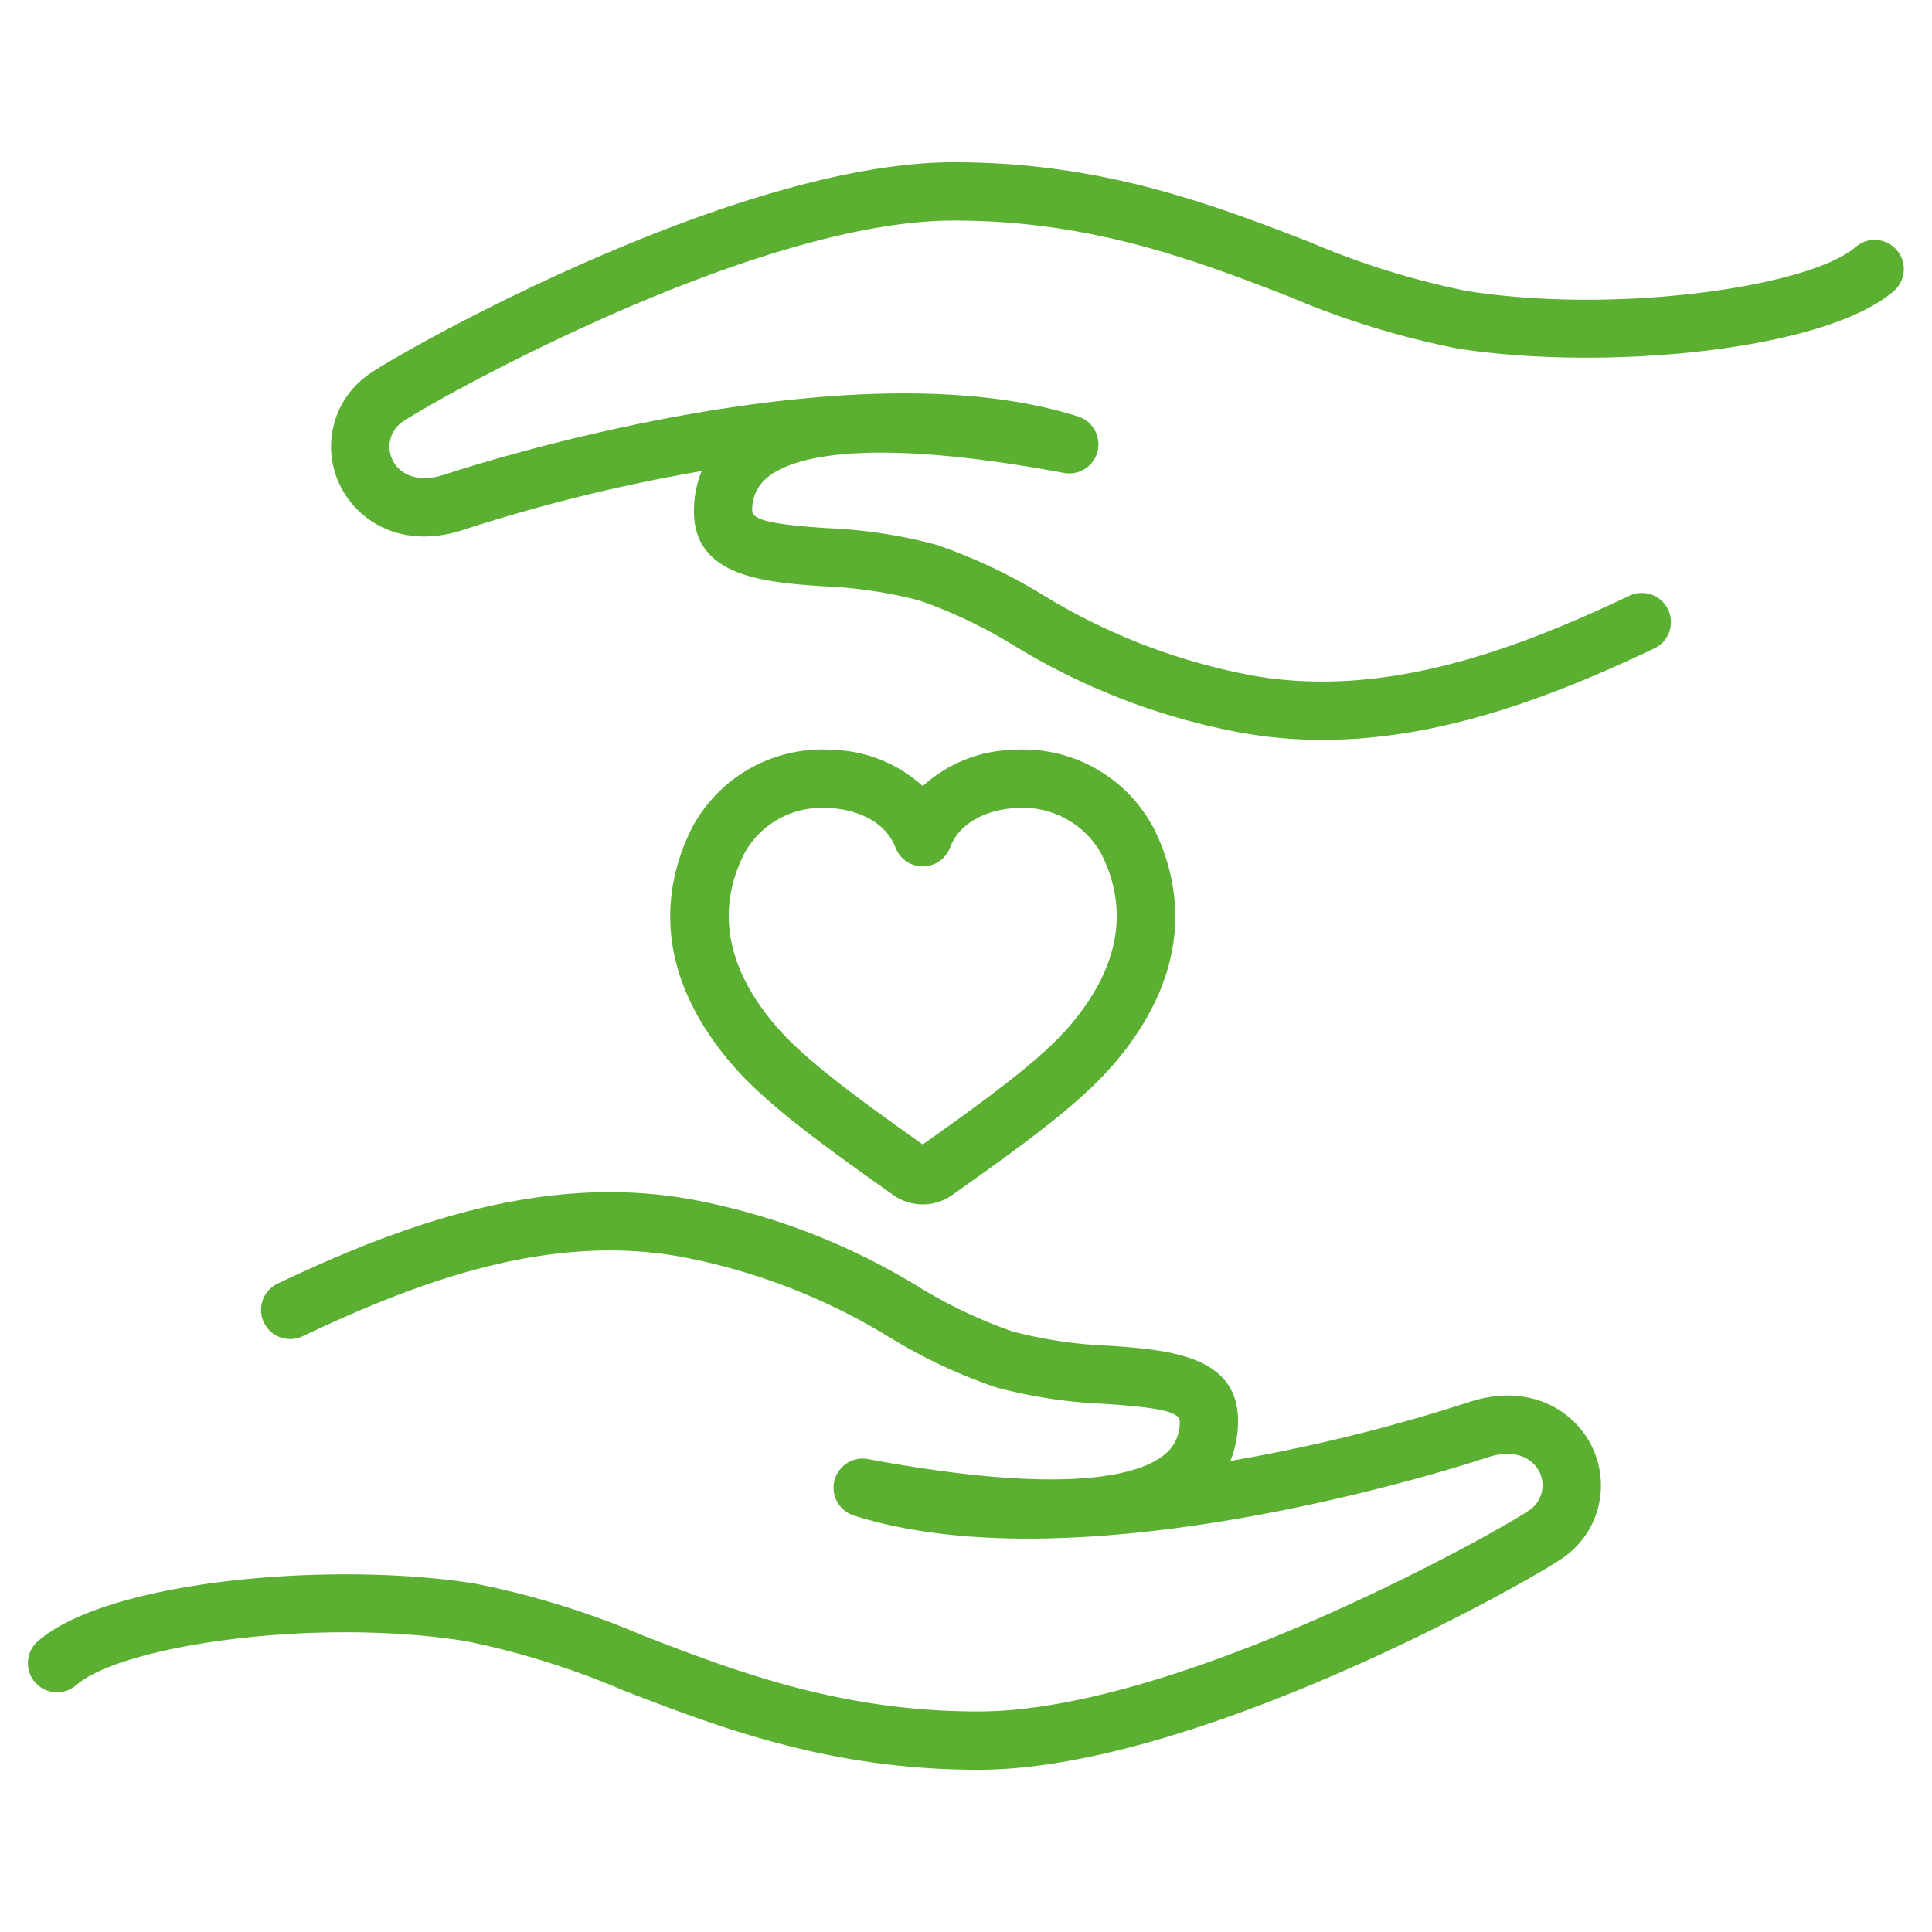
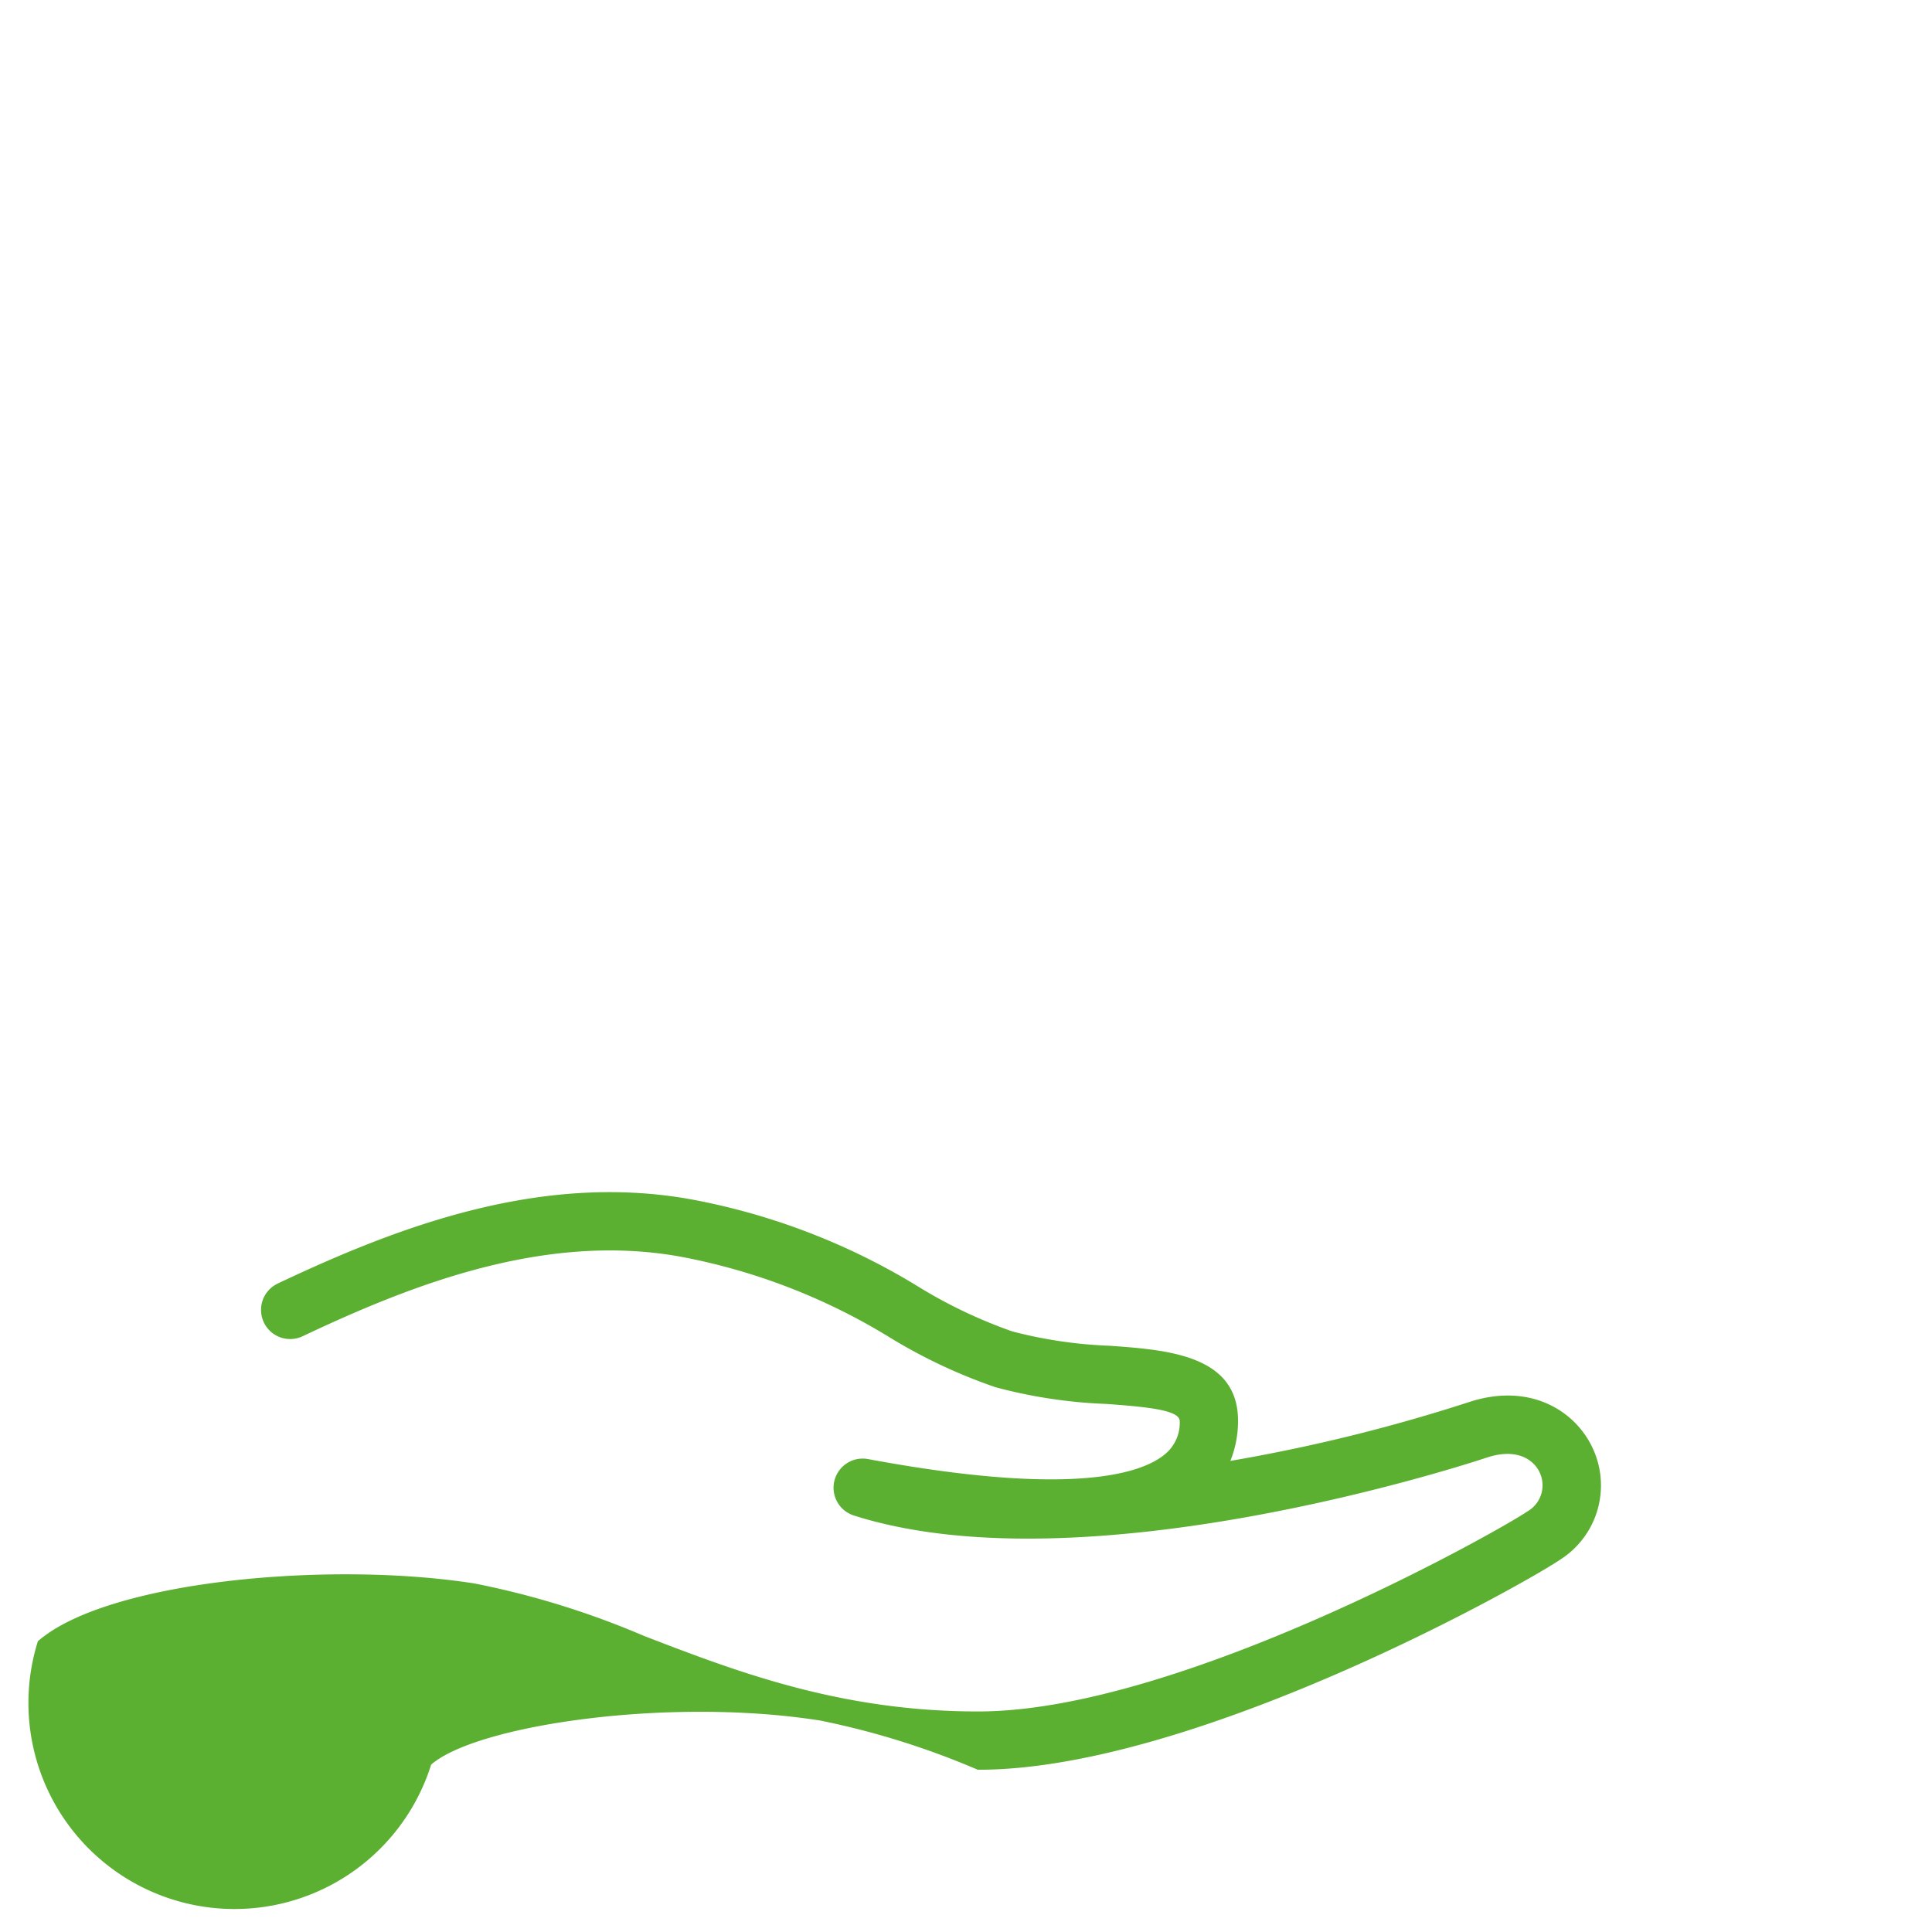
<svg xmlns="http://www.w3.org/2000/svg" width="140" height="140" viewBox="0 0 140 140">
  <defs>
    <style>.a{fill:#5bb031;}.b{fill:none;}</style>
  </defs>
-   <path class="a" d="M70.849,128.241c-10.764,0-18.706-3.061-25.716-5.762a58.207,58.207,0,0,0-11.401-3.562c-11.008-1.738-24.941.337-28.205,3.192A2.112,2.112,0,0,1,2.745,118.93c5.007-4.381,21.119-5.842,31.645-4.185a61.296,61.296,0,0,1,12.261,3.794c6.666,2.568,14.219,5.479,24.199,5.479h.106c14.491-.03,37.572-13.026,39.734-14.5a2.18,2.18,0,0,0,.857-2.865c-.473-.955-1.724-1.727-3.821-1.027-1.178.393-29.04,9.546-45.858,4.191a2.112,2.112,0,0,1,1.027-4.088c14.951,2.785,19.876.997,21.478-.315a2.936,2.936,0,0,0,1.114-2.43c.012-.8-2.308-1.032-5.343-1.251a35.935,35.935,0,0,1-8.015-1.213,38.794,38.794,0,0,1-7.614-3.579,44.688,44.688,0,0,0-15.189-5.876C39.613,89.302,30.034,92.99,21.938,96.826a2.112,2.112,0,1,1-1.809-3.817c8.701-4.122,19.066-8.068,29.95-6.1a48.323,48.323,0,0,1,16.504,6.35,35.124,35.124,0,0,0,6.789,3.225,32.682,32.682,0,0,0,7.076,1.037c4.16.301,9.336.674,9.264,5.527a7.687,7.687,0,0,1-.555,2.814,123.731,123.731,0,0,0,17.235-4.243c4.369-1.459,7.641.535,8.941,3.158a6.373,6.373,0,0,1-2.261,8.231c-2.647,1.804-26.47,15.201-42.105,15.234Z" />
-   <path class="a" d="M95.827,53.614a33.009,33.009,0,0,1-5.906-.522,48.338,48.338,0,0,1-16.503-6.349,35.115,35.115,0,0,0-6.791-3.226,32.698,32.698,0,0,0-7.076-1.037c-4.16-.301-9.337-.675-9.264-5.528a7.694,7.694,0,0,1,.555-2.815A123.588,123.588,0,0,0,33.61,38.382c-4.378,1.46-7.643-.537-8.942-3.159a6.374,6.374,0,0,1,2.261-8.231c2.647-1.804,26.469-15.2,42.106-15.233h.12c10.762,0,18.703,3.06,25.712,5.762a58.279,58.279,0,0,0,11.401,3.561c11.01,1.739,24.942-.336,28.205-3.191a2.112,2.112,0,0,1,2.781,3.179c-5.006,4.381-21.122,5.841-31.645,4.184A61.375,61.375,0,0,1,93.348,21.462c-6.665-2.569-14.218-5.479-24.196-5.479h-.109c-14.493.03-37.573,13.025-39.735,14.499a2.18,2.18,0,0,0-.856,2.865c.472.953,1.719,1.722,3.821,1.028,1.178-.393,29.034-9.547,45.857-4.191a2.112,2.112,0,0,1-1.028,4.088c-14.948-2.784-19.872-.998-21.477.315a2.934,2.934,0,0,0-1.114,2.429c-.012.801,2.308,1.032,5.344,1.252a35.935,35.935,0,0,1,8.014,1.213,38.72,38.72,0,0,1,7.617,3.58,44.703,44.703,0,0,0,15.187,5.875c9.703,1.759,19.293-1.925,27.388-5.761a2.112,2.112,0,1,1,1.809,3.817C112.758,50.361,104.536,53.614,95.827,53.614Z" />
-   <path class="a" d="M66.864,87.276a3.678,3.678,0,0,1-2.125-.674l-.001-.001c-5.389-3.812-9.391-6.734-11.832-9.632-5.835-6.924-4.725-13.055-2.764-16.977a10.692,10.692,0,0,1,10.222-5.653,10.072,10.072,0,0,1,6.502,2.626,10.067,10.067,0,0,1,6.501-2.626,10.698,10.698,0,0,1,10.222,5.652c1.96,3.923,3.072,10.053-2.764,16.978-2.441,2.897-6.443,5.819-11.832,9.632A3.685,3.685,0,0,1,66.864,87.276Zm.312-4.123h0Zm-7.4-24.604A6.358,6.358,0,0,0,53.92,61.879c-2.026,4.057-1.281,8.219,2.216,12.368,2.068,2.455,5.911,5.272,10.729,8.684,4.816-3.412,8.661-6.229,10.729-8.684,3.498-4.151,4.243-8.311,2.216-12.368a6.518,6.518,0,0,0-6.231-3.322c-1.799.09-3.989.89-4.739,2.866a2.112,2.112,0,0,1-3.948,0c-.751-1.976-2.94-2.776-4.74-2.866C60.028,58.551,59.903,58.548,59.776,58.548Z" />
-   <rect class="b" width="140" height="140" />
+   <path class="a" d="M70.849,128.241a58.207,58.207,0,0,0-11.401-3.562c-11.008-1.738-24.941.337-28.205,3.192A2.112,2.112,0,0,1,2.745,118.93c5.007-4.381,21.119-5.842,31.645-4.185a61.296,61.296,0,0,1,12.261,3.794c6.666,2.568,14.219,5.479,24.199,5.479h.106c14.491-.03,37.572-13.026,39.734-14.5a2.18,2.18,0,0,0,.857-2.865c-.473-.955-1.724-1.727-3.821-1.027-1.178.393-29.04,9.546-45.858,4.191a2.112,2.112,0,0,1,1.027-4.088c14.951,2.785,19.876.997,21.478-.315a2.936,2.936,0,0,0,1.114-2.43c.012-.8-2.308-1.032-5.343-1.251a35.935,35.935,0,0,1-8.015-1.213,38.794,38.794,0,0,1-7.614-3.579,44.688,44.688,0,0,0-15.189-5.876C39.613,89.302,30.034,92.99,21.938,96.826a2.112,2.112,0,1,1-1.809-3.817c8.701-4.122,19.066-8.068,29.95-6.1a48.323,48.323,0,0,1,16.504,6.35,35.124,35.124,0,0,0,6.789,3.225,32.682,32.682,0,0,0,7.076,1.037c4.16.301,9.336.674,9.264,5.527a7.687,7.687,0,0,1-.555,2.814,123.731,123.731,0,0,0,17.235-4.243c4.369-1.459,7.641.535,8.941,3.158a6.373,6.373,0,0,1-2.261,8.231c-2.647,1.804-26.47,15.201-42.105,15.234Z" />
</svg>